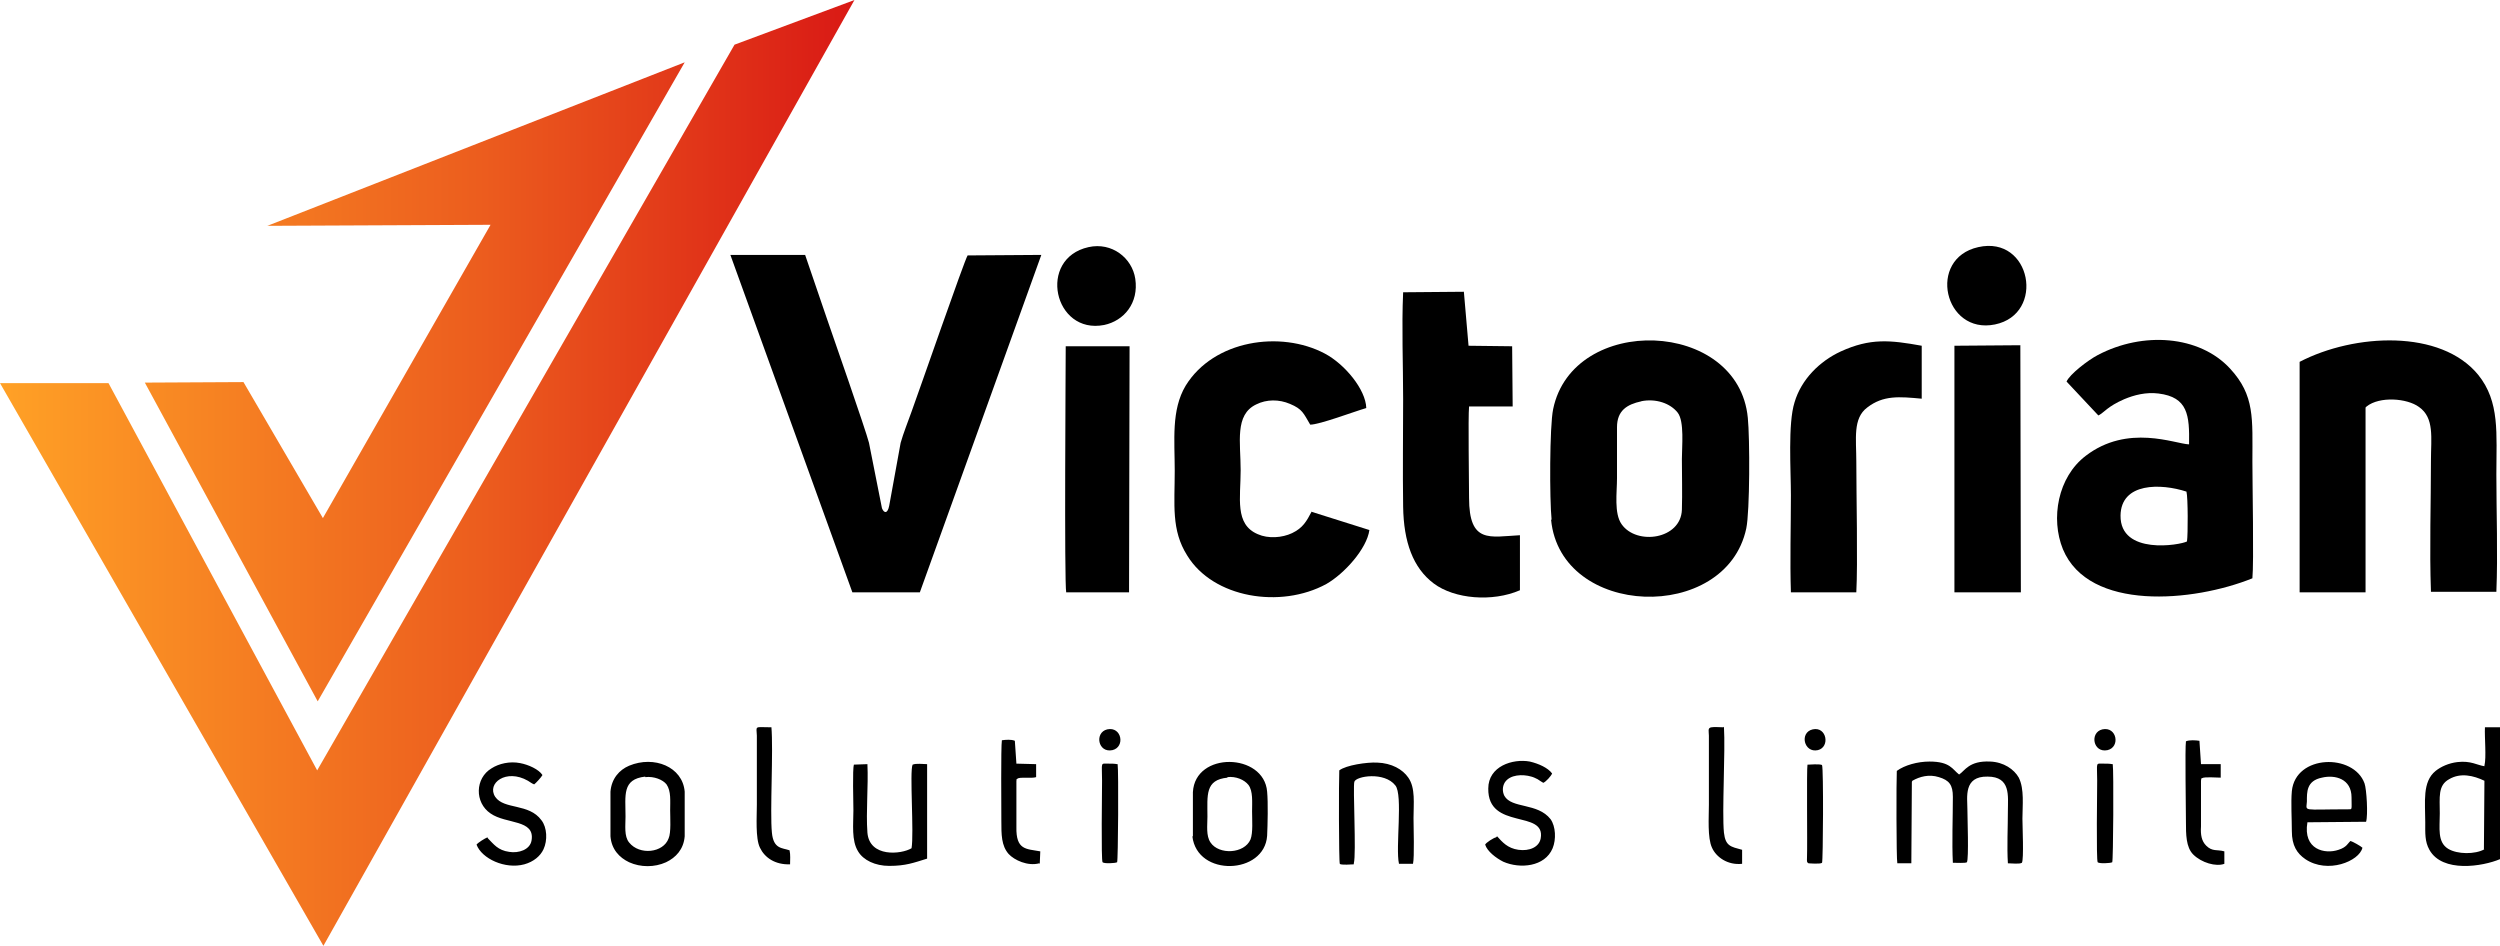
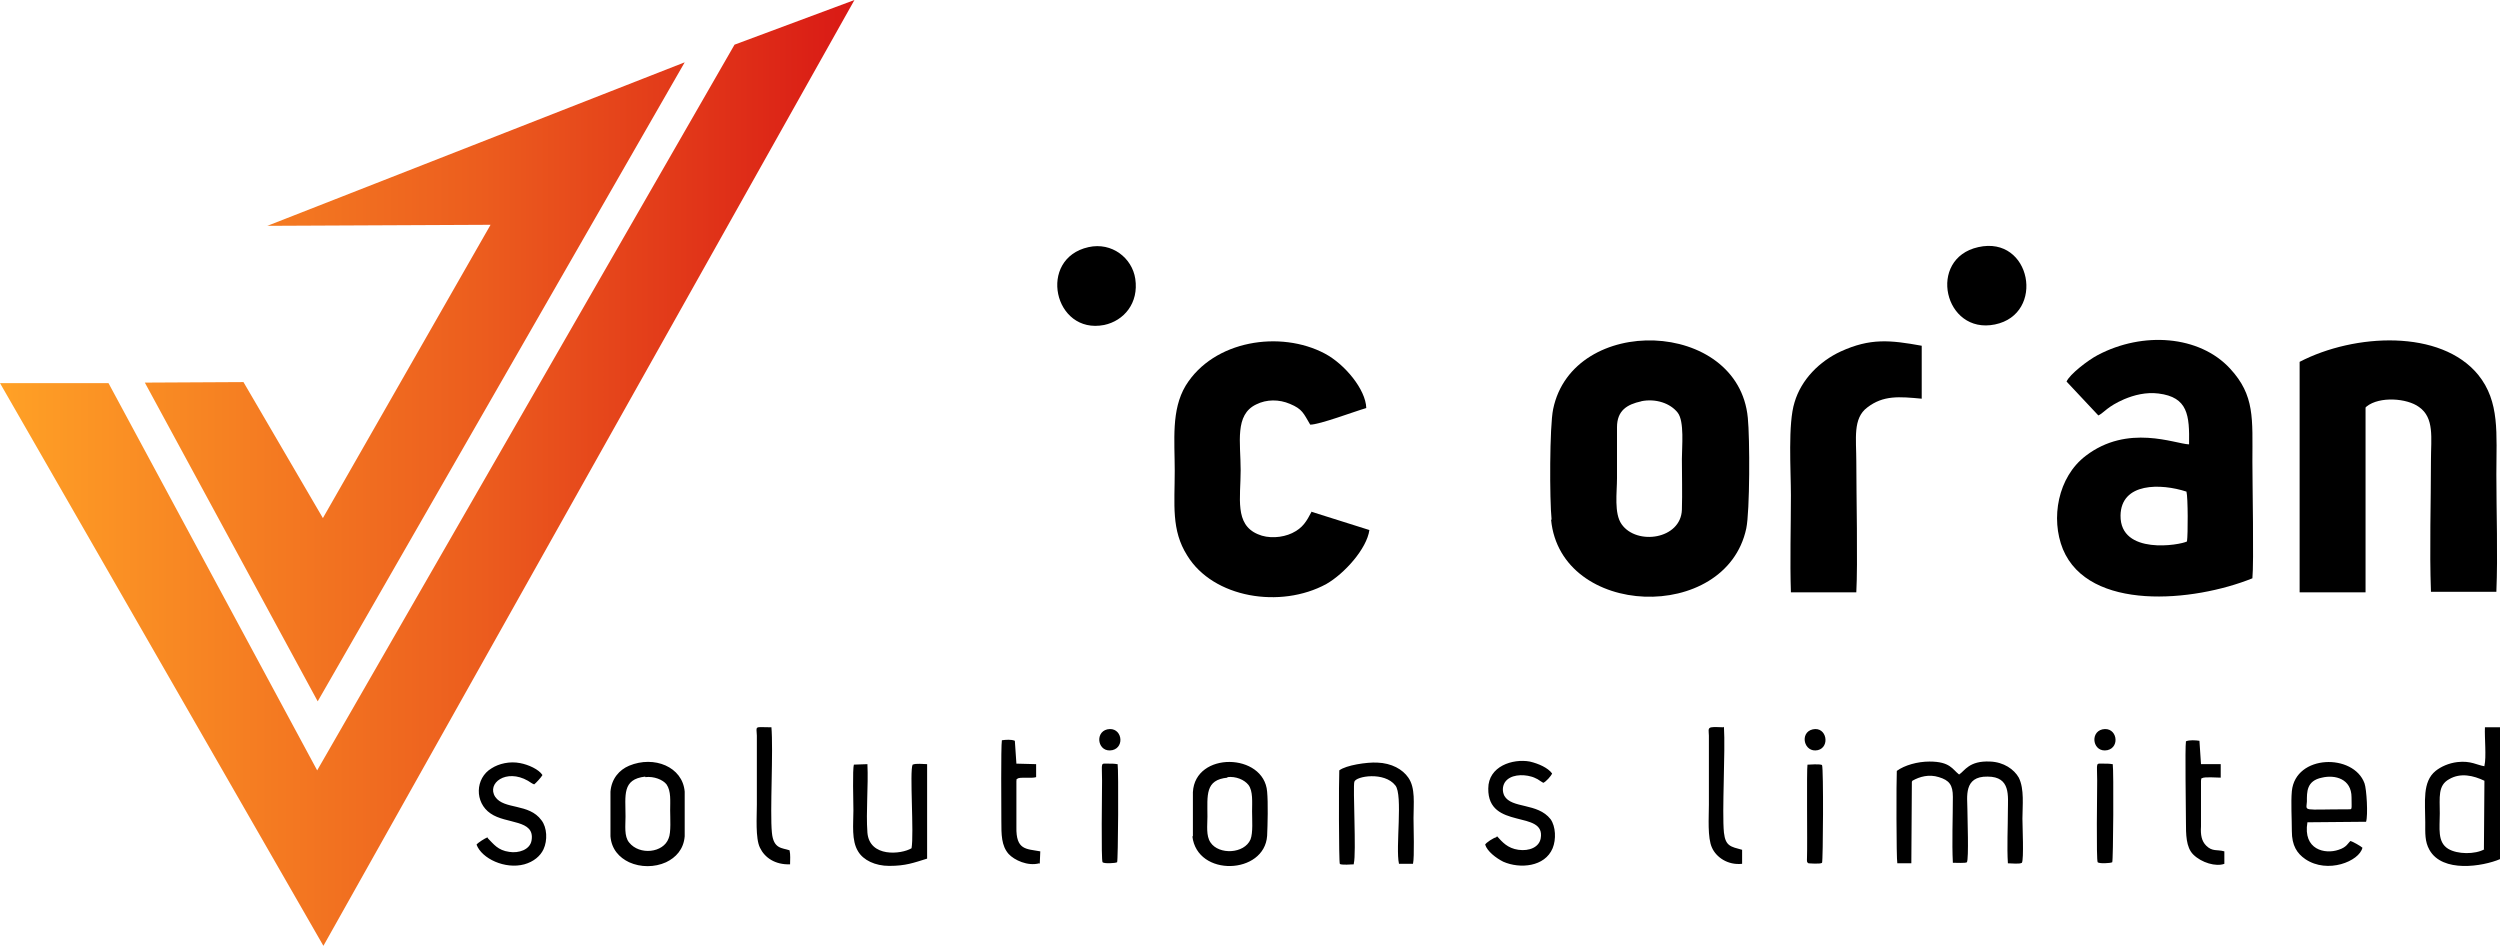
<svg xmlns="http://www.w3.org/2000/svg" xml:space="preserve" width="4.525in" height="1.712in" version="1.1" style="shape-rendering:geometricPrecision; text-rendering:geometricPrecision; image-rendering:optimizeQuality; fill-rule:evenodd; clip-rule:evenodd" viewBox="0 0 4816 1822">
  <defs>
    <style type="text/css">
   
    .fil0 {fill:black}
    .fil1 {fill:url(#id0)}
   
  </style>
    <linearGradient id="id0" gradientUnits="userSpaceOnUse" x1="-0" y1="910.987" x2="1646.08" y2="910.987">
      <stop offset="0" style="stop-color:#FFA126" />
      <stop offset="0.561" style="stop-color:#EC5D1E" />
      <stop offset="1" style="stop-color:#D91915" />
    </linearGradient>
  </defs>
  <g id="Layer_x0020_1">
    <g id="_526998144">
      <g>
-         <path class="fil0" d="M1407 491l235 650 130 0 234 -650 -142 1c-6,9 -93,260 -108,301 -6,17 -16,42 -21,60l-22 121c-3,16 -10,15 -14,5l-25 -126c-6,-24 -72,-213 -82,-242l-41 -120 -144 0z" />
        <path class="fil0" d="M3161 773c29,-6 57,4 71,22 13,17 8,65 8,89 0,32 1,66 0,98 -2,57 -87,69 -116,28 -15,-21 -9,-61 -9,-89 0,-33 0,-65 0,-98 0,-32 19,-44 47,-50zm-173 228c18,190 337,200 376,17 7,-33 7,-174 3,-213 -18,-191 -337,-201 -375,-17 -7,33 -7,175 -3,213z" />
        <path class="fil0" d="M2527 985c-10,19 -17,32 -38,42 -19,9 -46,11 -66,2 -45,-19 -33,-70 -33,-123 0,-54 -12,-107 30,-127 20,-10 44,-10 65,-1 24,10 26,18 39,40 18,0 84,-25 108,-32 -1,-36 -42,-85 -80,-105 -85,-45 -214,-26 -268,62 -28,47 -21,105 -21,164 0,65 -7,114 24,163 50,82 180,103 268,55 35,-20 78,-68 83,-104l-111 -35z" />
-         <path class="fil0" d="M2928 1031c-58,3 -98,17 -98,-72 0,-33 -2,-154 0,-176l84 0 -1 -116 -84 -1 -9 -104 -117 1c-3,67 0,139 0,206 0,69 -1,138 0,207 1,68 19,118 59,148 40,30 113,36 166,13l0 -104z" />
        <path class="fil0" d="M3576 1141c3,-55 0,-188 0,-252 0,-44 -7,-83 21,-104 31,-24 62,-21 105,-17l0 -102c-61,-11 -99,-15 -156,11 -41,19 -76,54 -89,98 -13,41 -7,131 -7,179 0,61 -2,126 0,187l127 0z" />
-         <polygon class="fil0" points="3765,1141 3893,1141 3892,665 3765,666 " />
-         <path class="fil0" d="M2054 1141l121 0 1 -474 -123 0c0,32 -3,455 1,475z" />
        <path class="fil0" d="M3811 476c-99,22 -66,169 32,149 98,-20 70,-172 -32,-149z" />
        <path class="fil0" d="M2097 476c-99,22 -67,169 30,150 38,-8 67,-42 60,-89 -6,-40 -45,-71 -90,-61z" />
        <path class="fil0" d="M4559 783c25,-20 78,-16 101,1 30,21 23,60 23,102 0,83 -3,172 0,254l126 0c3,-72 0,-153 0,-226 0,-79 7,-140 -35,-192 -72,-88 -238,-80 -344,-25l0 444 127 0 0 -356z" />
        <path class="fil0" d="M4212 947c3,11 3,83 1,96 -13,7 -129,27 -128,-50 1,-64 78,-62 127,-46zm-169 -147c11,-6 17,-17 49,-31 19,-8 42,-14 66,-11 57,7 60,42 59,98 -27,-1 -118,-40 -199,22 -54,41 -68,121 -44,180 50,120 251,102 365,56 3,-31 0,-180 0,-224 0,-84 5,-128 -43,-180 -59,-64 -168,-72 -255,-26 -19,10 -54,37 -60,51l61 65z" />
      </g>
      <path class="fil0" d="M3684 1504c14,-8 32,-13 51,-7 20,6 27,15 27,38 0,40 -2,88 0,127 5,0 25,1 27,-1 4,-6 1,-88 1,-102 0,-23 -8,-64 39,-63 45,0 39,38 39,65 0,32 -2,71 0,102 8,0 22,2 27,-1 4,-7 1,-71 1,-85 0,-25 4,-57 -7,-79 -9,-16 -29,-30 -55,-31 -41,-2 -49,18 -60,25 -13,-10 -17,-25 -57,-25 -23,0 -48,7 -63,18 -1,16 -1,170 1,178l27 0 1 -157zm-192 -99c-26,6 -17,46 10,40 24,-6 17,-46 -10,-40zm-1359 0c-25,6 -18,46 10,40 25,-6 18,-46 -10,-40zm1917 0c-25,6 -18,46 10,40 25,-6 18,-46 -10,-40zm19 67c-5,-1 -11,-1 -16,-1 -17,0 -13,-4 -13,33 0,14 -2,154 1,157 3,3 24,2 28,0 2,-3 3,-177 1,-189zm-1917 0c-5,-1 -11,-1 -16,-1 -17,0 -13,-4 -13,33 0,15 -2,154 1,157 3,3 24,2 28,0 2,-3 3,-177 1,-189zm1330 0c-2,10 0,153 -1,180 0,6 -1,9 3,11 0,0 23,2 26,-1 2,-4 3,-182 0,-188 -2,-3 -26,-1 -28,-1zm-1996 -71c-33,0 -29,-4 -28,16l0 133c0,23 -3,65 6,83 9,19 29,33 58,32 0,-9 1,-18 -1,-27 -14,-5 -31,-2 -34,-34 -4,-40 3,-158 -1,-204zm1834 0c-6,0 -18,-1 -23,0 -8,1 -5,8 -5,16l0 133c0,24 -3,64 6,83 8,18 30,34 58,31l0 -27c-22,-6 -32,-7 -35,-33 -4,-40 3,-157 0,-204zm965 263l0 -24c-14,-4 -23,1 -35,-11 -9,-9 -11,-21 -10,-37l0 -88c1,-8 0,-3 2,-5 5,-3 28,-1 36,-1l0 -26 -38 0 -3 -45c-7,-1 -19,-2 -26,1 -2,13 0,131 0,155 0,24 0,49 14,63 16,16 44,24 60,18zm-2282 0l1 -24c-27,-5 -47,-2 -46,-47l0 -88c1,-8 -1,-2 2,-5 5,-4 28,0 36,-3l0 -25 -38 -1 -3 -44c-7,-3 -18,-2 -25,-1 -2,14 -1,131 -1,155 0,27 0,48 14,64 11,12 37,24 59,18zm879 -51c-5,1 -19,10 -21,14 4,13 21,26 35,33 32,14 80,10 95,-26 7,-17 6,-42 -4,-56 -25,-32 -75,-20 -89,-45 -4,-8 -4,-18 1,-26 10,-15 34,-16 51,-11 4,1 8,3 12,5 5,3 7,5 11,7 5,-2 15,-13 17,-18 -8,-11 -26,-19 -43,-23 -33,-6 -80,9 -80,52 -1,81 111,40 101,96 -3,17 -22,25 -43,22 -21,-3 -31,-15 -41,-26zm-1943 0c-5,2 -18,10 -21,14 10,27 55,48 92,38 18,-5 31,-16 37,-29 8,-17 7,-42 -4,-56 -24,-33 -72,-20 -89,-45 -17,-26 21,-55 63,-31 5,3 7,5 12,7 3,-2 14,-14 16,-18 -7,-11 -27,-20 -43,-23 -20,-4 -41,1 -55,10 -32,19 -33,66 -2,87 30,21 86,11 79,52 -3,18 -25,25 -43,22 -22,-3 -30,-15 -41,-26zm706 -140c-3,8 -1,73 -1,88 0,27 -4,58 9,79 10,17 33,28 60,28 32,0 47,-6 73,-14l0 -182c-8,0 -21,-2 -28,1 -6,13 3,133 -2,161 -20,12 -81,18 -85,-30 -3,-41 2,-89 0,-132l-28 1zm963 190c5,-18 -2,-147 1,-157 3,-11 58,-20 79,7 15,18 0,120 7,151l27 0c3,-13 1,-71 1,-88 0,-28 4,-58 -10,-78 -11,-16 -32,-28 -60,-29 -20,-1 -60,5 -73,15 -1,18 -1,175 1,180 2,3 24,1 27,1zm-1365 -166c17,-2 34,5 41,14 9,13 7,32 7,50 0,14 2,43 -3,54 -10,28 -56,33 -76,8 -10,-12 -7,-33 -7,-50 0,-41 -7,-72 38,-77zm-67 114c2,25 17,41 36,50 22,10 49,10 71,0 19,-9 34,-25 36,-50l0 -86c-4,-48 -59,-70 -107,-50 -19,8 -34,25 -36,50l0 86zm1188 -114c17,-2 33,5 41,15 9,12 7,33 7,51 0,16 2,41 -3,54 -12,28 -61,30 -77,6 -9,-13 -6,-33 -6,-50 0,-41 -5,-71 39,-75zm-67 114c9,79 139,74 144,-1 1,-21 2,-64 0,-85 -6,-75 -139,-78 -143,1l0 85zm2233 -75c0,25 2,23 -7,23 -90,0 -80,5 -79,-15 0,-18 -1,-40 29,-46 25,-6 57,2 57,38zm21 97c-3,-3 -19,-12 -23,-13 -5,4 -7,12 -23,17 -26,9 -69,0 -60,-53l113 -1c4,-13 1,-63 -3,-74 -21,-58 -133,-56 -140,15 -2,22 0,54 0,77 0,28 10,43 26,54 43,29 104,4 110,-22zm235 3c-18,10 -52,10 -70,-1 -21,-13 -16,-40 -16,-68 0,-31 -4,-54 18,-66 22,-13 47,-7 68,3l-1 133zm0 -160c-14,-2 -26,-11 -52,-8 -17,2 -32,9 -42,17 -26,21 -20,60 -20,99 0,21 -1,37 8,53 25,45 103,32 136,18l0 -254 -29 0c-1,19 3,58 -1,74z" />
      <path class="fil1" d="M0 738l209 0 402 746 804 -1398 231 -86 -1023 1822 -623 -1084zm515 -303l804 -315 -707 1231 -333 -614 190 -1 153 262 323 -565 -430 2z" />
    </g>
  </g>
</svg>